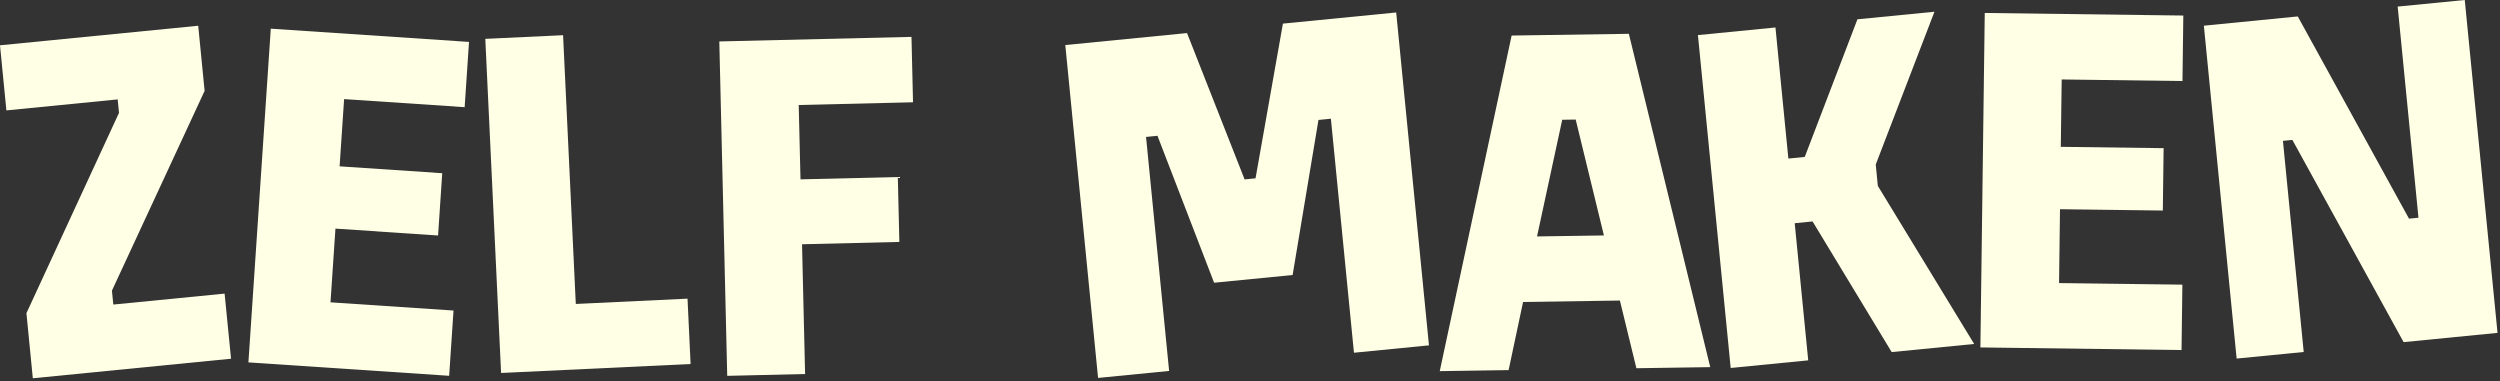
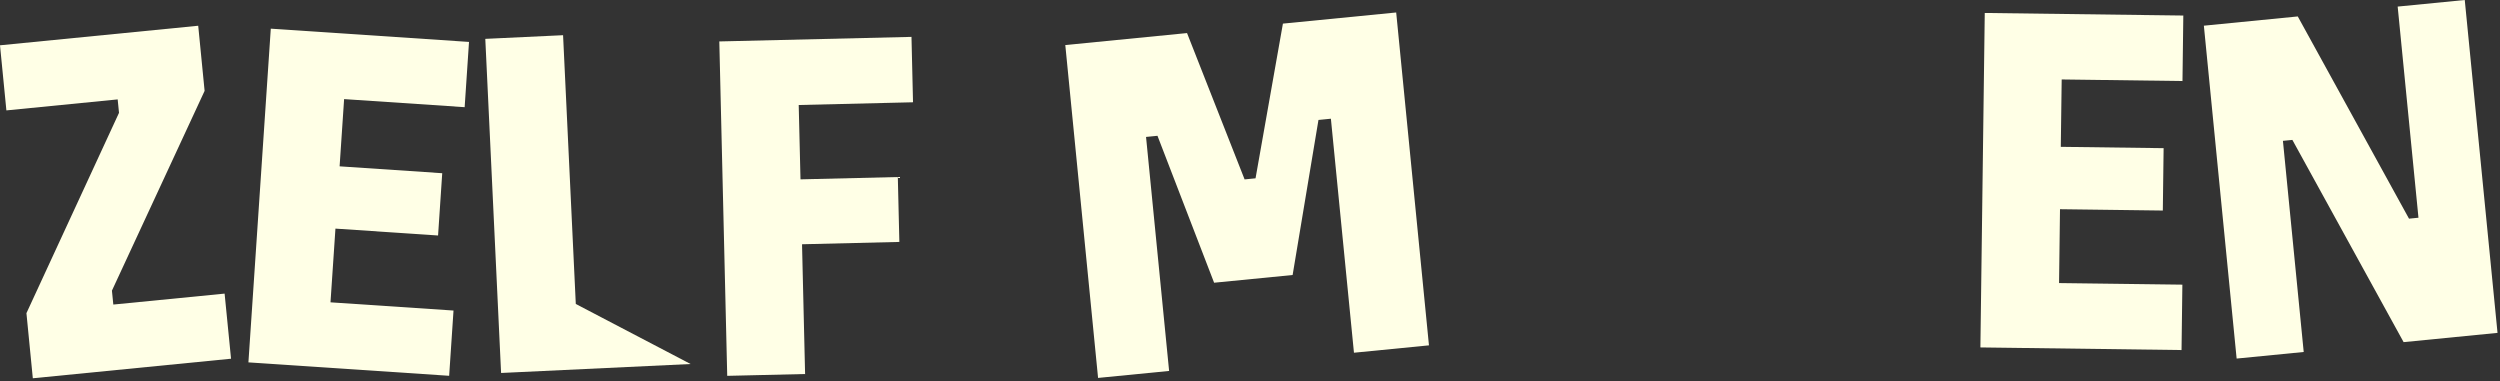
<svg xmlns="http://www.w3.org/2000/svg" width="505" height="77" viewBox="0 0 505 77" fill="none">
  <rect x="0" y="0" width="505" height="77" fill="#333333" stroke="none" />
  <g clip-path="url(#clip0_343_609)">
    <path d="M40.04 5.21L41.33 18.36L22.61 58.71L22.89 61.52L45.37 59.31L46.67 72.46L6.63 76.41L5.34 63.26L24.04 22.79L23.77 20.08L1.29 22.3L8.72538e-08 9.15L40.04 5.2L40.04 5.21Z" fill="#FFFFE6" />
    <path d="M94.74 8.47L93.86 21.65L69.51 20.02L68.6 33.6L89.33 34.99L88.49 47.57L67.76 46.18L66.76 61.07L91.61 62.73L90.73 75.91L50.18 73.2L54.7 5.79L94.75 8.47L94.74 8.47Z" fill="#FFFFE6" />
-     <path d="M113.74 7.1L116.31 61.4L138.88 60.33L139.5 73.53L101.22 75.34L98.03 7.85L113.74 7.11L113.74 7.1Z" fill="#FFFFE6" />
+     <path d="M113.74 7.1L116.31 61.4L139.5 73.53L101.22 75.34L98.03 7.85L113.74 7.11L113.74 7.1Z" fill="#FFFFE6" />
    <path d="M184.12 7.45L184.43 20.66L161.34 21.21L161.7 36.23L181.36 35.76L181.67 48.87L162.01 49.34L162.63 75.55L146.9 75.92L145.3 8.37L184.11 7.45L184.12 7.45Z" fill="#FFFFE6" />
    <path d="M239.78 6.68L251.41 36.24L253.62 36.02L259.15 4.77L282.03 2.52L288.65 69.76L273.5 71.25L268.84 23.98L266.33 24.23L261.11 55.55L245.25 57.11L233.81 27.43L231.5 27.66L236.16 74.93L221.81 76.34L215.19 9.1L239.78 6.68Z" fill="#FFFFE6" />
-     <path d="M329.03 6.84L345.47 74.16L330.55 74.38L327.22 60.71L307.66 61L304.74 74.76L290.83 74.97L305.35 7.18L329.05 6.83L329.03 6.84ZM310.48 47.76L323.99 47.56L318.29 24.15L315.57 24.19L310.48 47.76Z" fill="#FFFFE6" />
-     <path d="M358.64 5.54L361.25 32.03L364.56 31.7L375.2 3.9L390.76 2.37L378.9 33.23L379.32 37.55L398.78 69.48L382.12 71.12L366.14 44.73L362.53 45.09L365.26 72.79L349.6 74.33L342.98 7.09L358.64 5.55L358.64 5.54Z" fill="#FFFFE6" />
    <path d="M441.03 3.16L440.86 16.37L416.46 16.05L416.28 29.66L437.05 29.93L436.89 42.53L416.12 42.26L415.93 57.18L440.84 57.5L440.67 70.71L400.04 70.18L400.92 2.62L441.05 3.14L441.03 3.16Z" fill="#FFFFE6" />
    <path d="M464.15 3.32L486.62 44.17L488.53 43.98L484.33 1.33L497.88 -1.16412e-06L504.5 67.24L485.53 69.11L463.06 28.26L461.15 28.45L465.35 71.1L451.8 72.43L445.18 5.19L464.15 3.32Z" fill="#FFFFE6" />
  </g>
  <defs>
    <clipPath id="clip0_343_609">
      <rect width="504.49" height="76.39" fill="white" />
    </clipPath>
  </defs>
</svg>